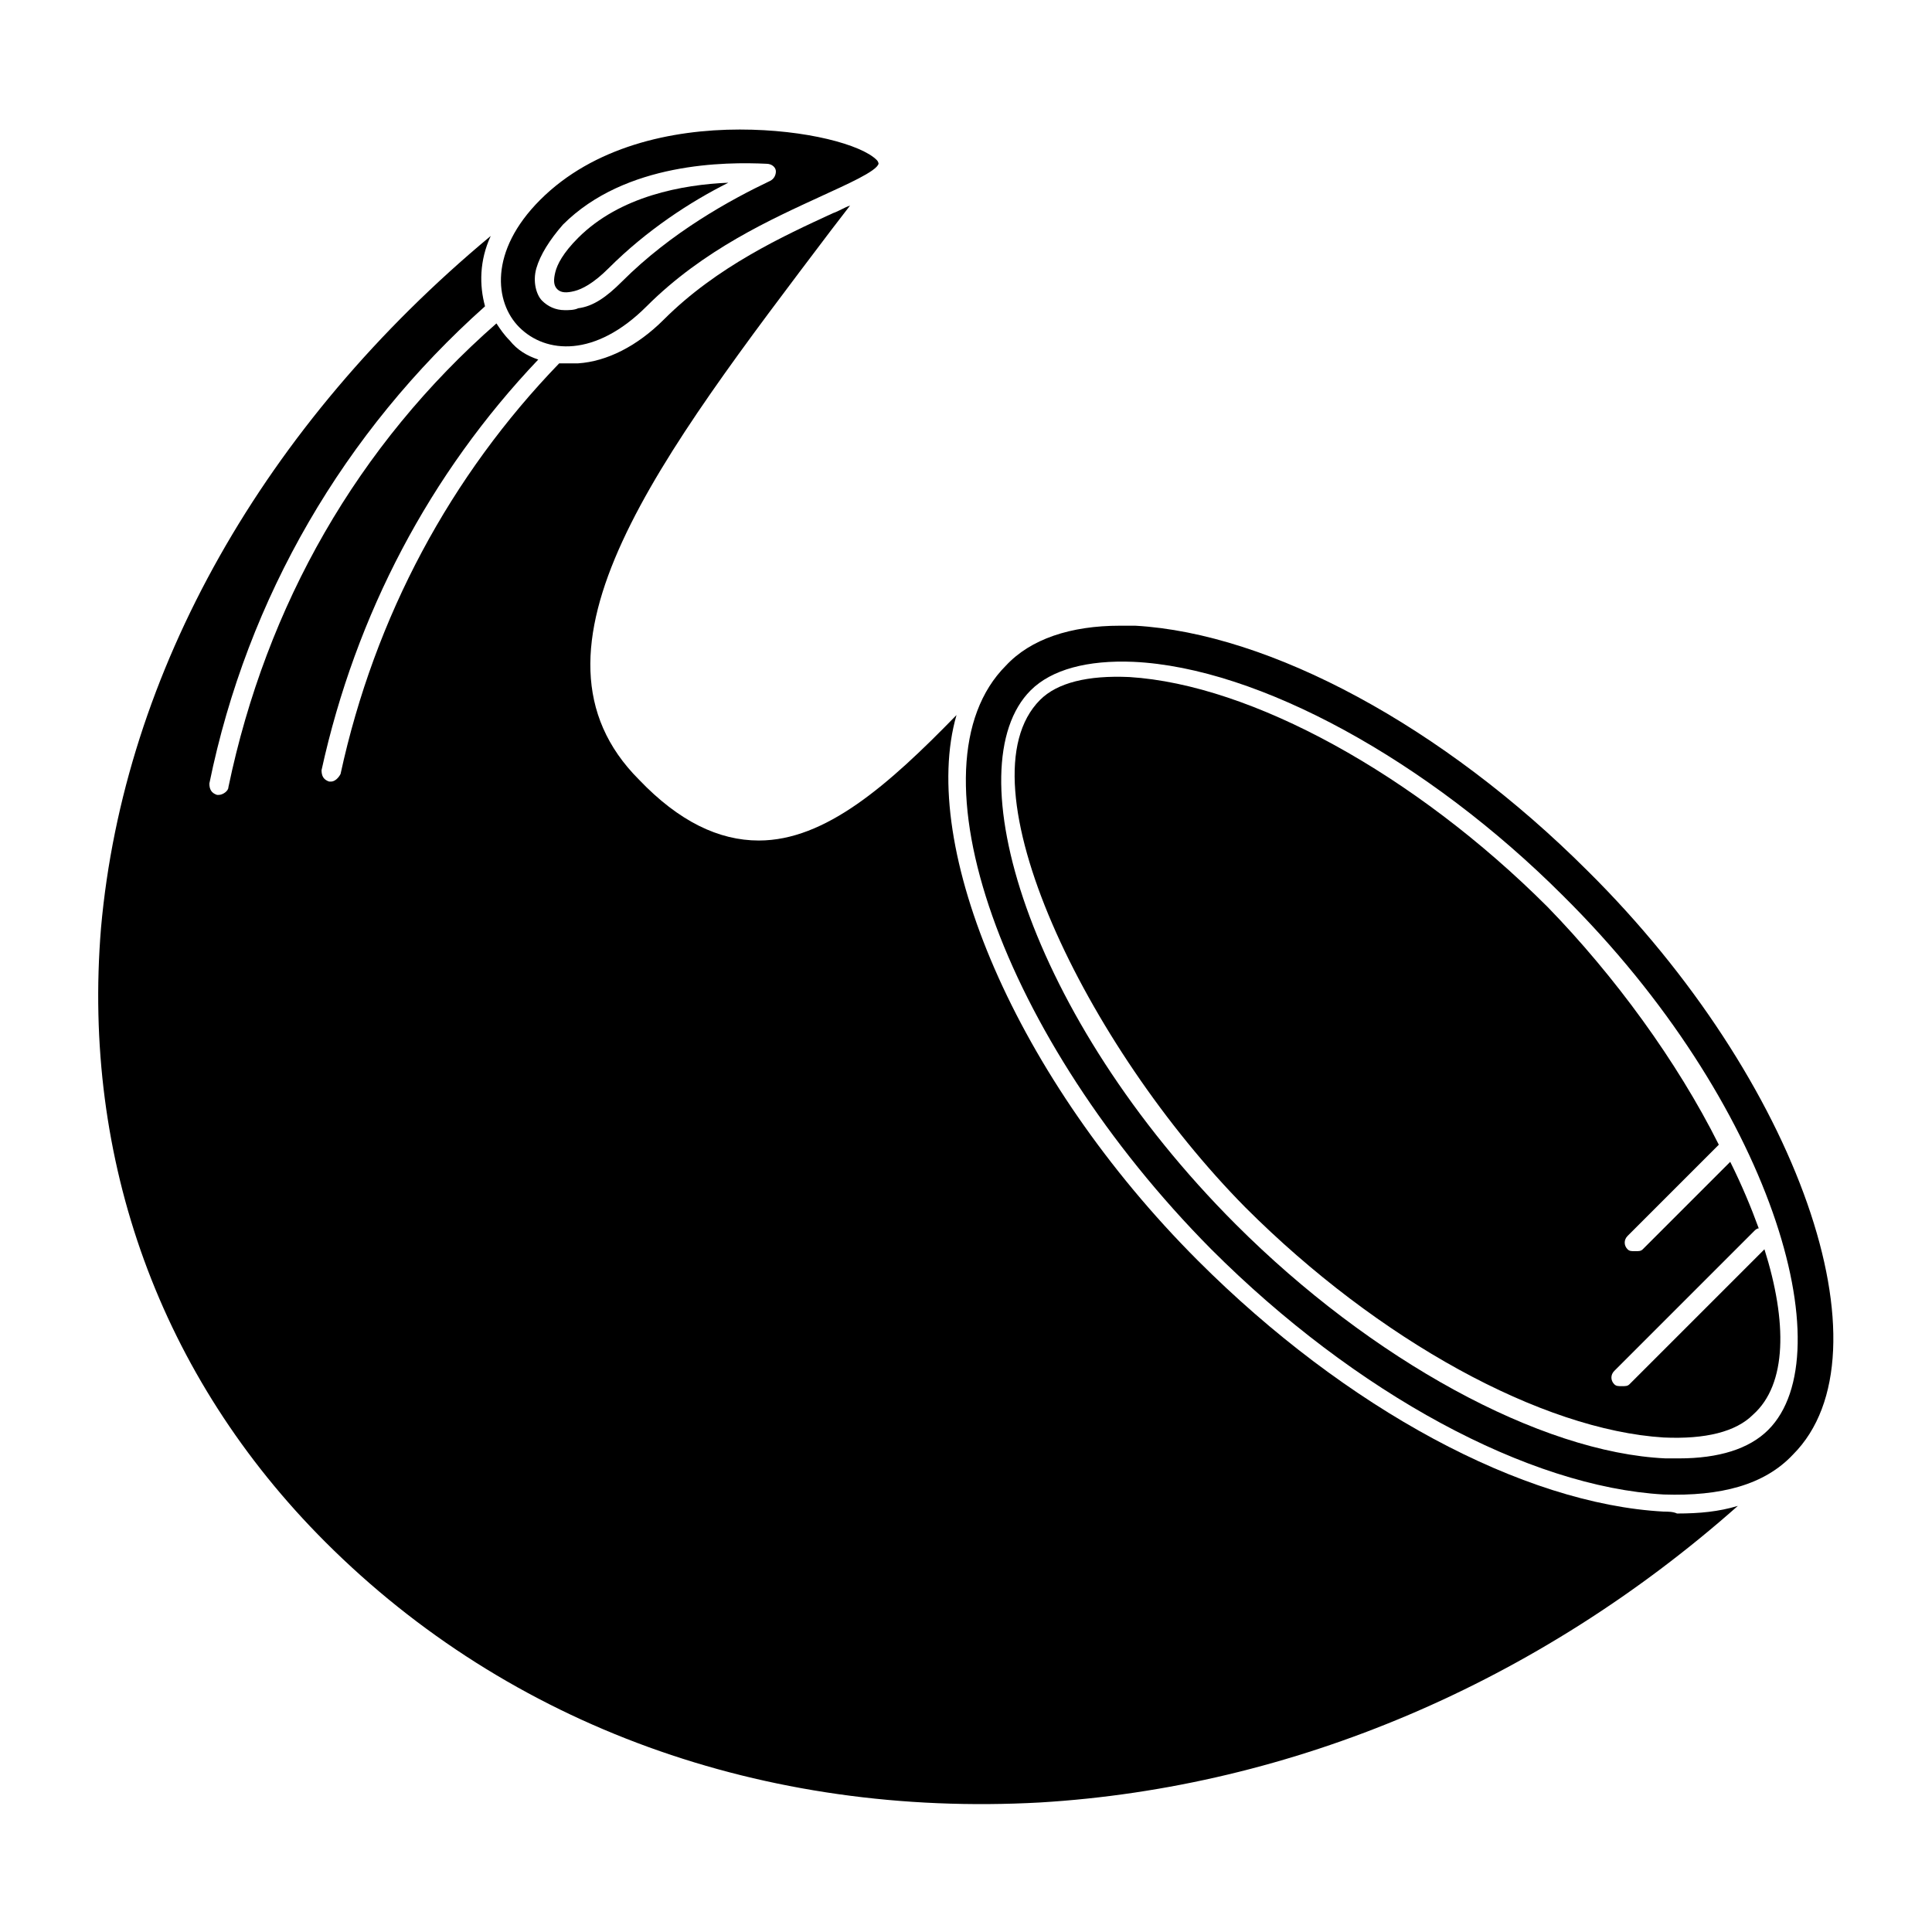
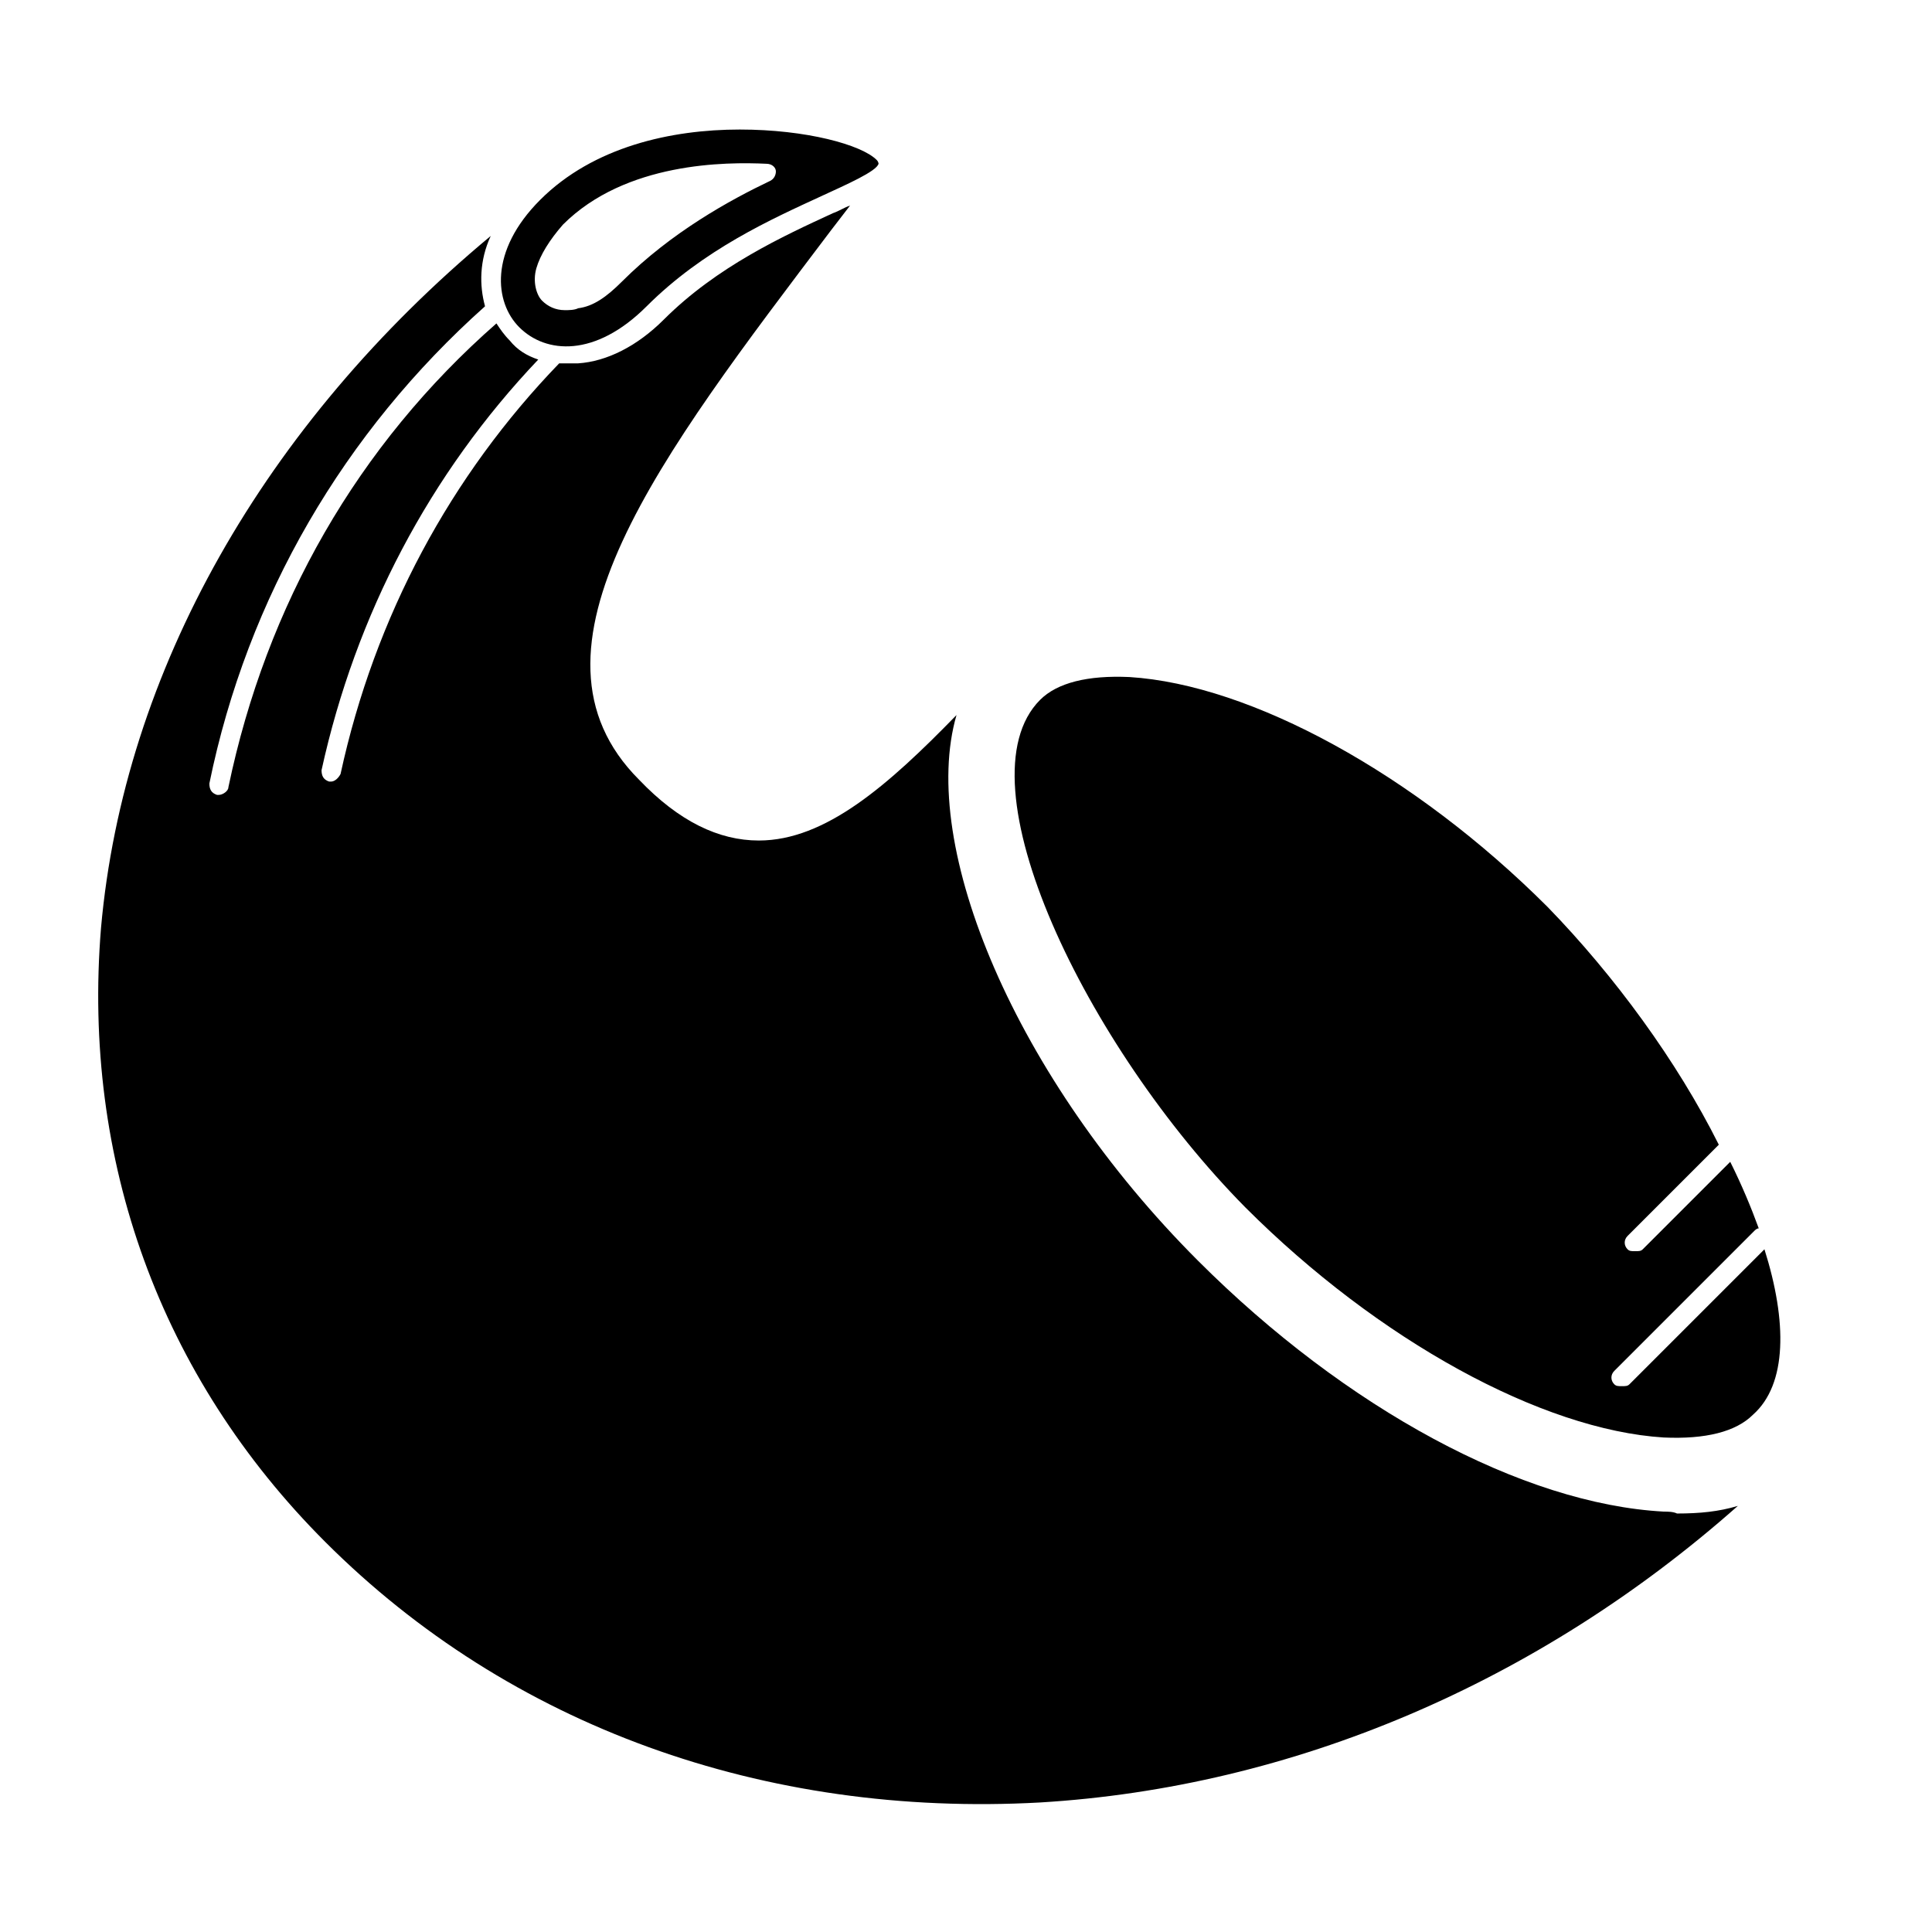
<svg xmlns="http://www.w3.org/2000/svg" fill="#000000" width="800px" height="800px" version="1.1" viewBox="144 144 512 512">
  <g>
    <path d="m584.9 544.59c-37.281-2.016-84.137-27.207-123.43-66.504-48.367-48.367-74.059-109.83-63.984-144.59-18.137 18.641-34.762 33.25-52.395 33.25-10.578 0-21.16-5.039-31.738-16.121-34.258-34.258 5.543-85.648 50.883-145.6 1.512-2.016 3.527-4.535 5.039-6.551-1.512 0.504-3.023 1.512-4.535 2.016-13.098 6.047-30.73 14.105-44.84 28.215-7.055 7.055-15.113 11.082-22.672 11.586h-2.519-2.519c-28.719 29.727-48.871 67.008-57.938 108.82-0.504 1.008-1.512 2.016-2.519 2.016h-0.504c-1.512-0.504-2.016-1.512-2.016-3.023 9.07-41.312 28.719-78.594 57.434-108.82-3.023-1.008-5.543-2.519-7.559-5.039-1.512-1.512-2.519-3.023-3.527-4.535-36.773 32.246-60.957 74.566-71.035 122.93 0 1.008-1.512 2.016-2.519 2.016h-0.504c-1.512-0.504-2.016-1.512-2.016-3.023 10.078-49.375 35.77-93.203 73.051-126.46-1.512-5.543-1.512-12.09 1.512-18.641-59.949 49.879-97.23 115.37-103.28 183.39-5.039 61.465 15.617 118.9 59.449 162.73 48.871 48.871 116.38 73.055 189.43 69.023 67.008-4.031 132-31.738 184.9-78.594-5.039 1.512-10.078 2.016-16.121 2.016-1.012-0.504-2.523-0.504-3.527-0.504z" />
-     <path d="m564.75 374.81c-38.293-38.289-84.137-62.977-119.91-64.992h-4.031c-13.098 0-23.68 3.527-30.23 10.578-26.703 26.703-1.008 98.746 54.41 154.67 38.289 38.289 84.137 62.977 119.91 64.992 15.113 0.504 26.703-2.519 34.258-10.578 26.711-26.699 1.52-99.25-54.402-154.67zm47.859 148.12c-5.039 5.039-13.098 7.559-23.68 7.559h-3.527c-33.25-1.512-78.09-26.199-113.86-61.969-55.418-55.418-74.562-121.42-54.41-141.57 5.543-5.543 15.113-8.062 27.207-7.559 33.25 1.512 78.09 26.199 113.86 61.969 55.418 54.914 74.562 121.42 54.41 141.57z" />
    <path d="m611.6 475.07-35.77 35.77c-0.504 0.504-1.008 0.504-2.016 0.504s-1.512 0-2.016-0.504c-1.008-1.008-1.008-2.519 0-3.527l37.281-37.281s0.504-0.504 1.008-0.504c-2.016-5.543-4.535-11.586-7.559-17.633l-23.176 23.176c-0.504 0.504-1.008 0.504-2.016 0.504-1.008 0-1.512 0-2.016-0.504-1.008-1.008-1.008-2.519 0-3.527l24.184-24.184c-11.082-22.168-27.711-44.84-45.344-62.977-35.266-35.266-78.594-58.945-110.84-60.961-11.082-0.504-19.145 1.512-23.68 6.047-21.664 21.664 12.09 91.691 54.41 134.52 35.266 35.266 78.594 58.945 110.84 60.961 11.082 0.504 19.145-1.512 23.68-6.047 9.074-8.059 9.074-24.684 3.027-43.828z" />
-     <path d="m315.36 225.18c15.113-15.113 33.25-23.176 46.352-29.223 6.551-3.023 14.609-6.551 15.113-8.566 0 0 0-0.504-0.504-1.008-4.031-4.027-18.641-8.055-36.273-8.055-18.137 0-38.793 4.535-52.898 18.641-13.602 13.602-12.09 27.207-5.543 33.754 7.051 7.055 20.148 8.062 33.754-5.543zm-29.223-10.074c1.008-3.527 3.527-7.559 7.055-11.586 16.625-16.625 43.328-16.625 53.906-16.121 1.512-0.004 2.519 1.004 2.519 2.012s-0.504 2.016-1.512 2.519c-10.578 5.039-26.199 13.602-39.297 26.703-4.031 4.031-7.559 6.551-11.586 7.055-1.008 0.504-2.519 0.504-3.527 0.504-2.519 0-4.535-1.008-6.047-2.519-1.512-1.516-2.519-5.039-1.512-8.566z" />
-     <path d="m296.21 221.14c2.016-0.504 5.039-2.016 9.07-6.047 10.078-10.078 21.664-17.633 31.738-22.672-12.09 0.504-28.719 3.527-39.801 14.609-4.031 4.031-5.543 7.055-6.047 9.07-0.504 2.016-0.504 3.527 0.504 4.535 1.008 1.008 2.519 1.008 4.535 0.504z" />
+     <path d="m315.36 225.18c15.113-15.113 33.25-23.176 46.352-29.223 6.551-3.023 14.609-6.551 15.113-8.566 0 0 0-0.504-0.504-1.008-4.031-4.027-18.641-8.055-36.273-8.055-18.137 0-38.793 4.535-52.898 18.641-13.602 13.602-12.09 27.207-5.543 33.754 7.051 7.055 20.148 8.062 33.754-5.543zm-29.223-10.074c1.008-3.527 3.527-7.559 7.055-11.586 16.625-16.625 43.328-16.625 53.906-16.121 1.512-0.004 2.519 1.004 2.519 2.012s-0.504 2.016-1.512 2.519c-10.578 5.039-26.199 13.602-39.297 26.703-4.031 4.031-7.559 6.551-11.586 7.055-1.008 0.504-2.519 0.504-3.527 0.504-2.519 0-4.535-1.008-6.047-2.519-1.512-1.516-2.519-5.039-1.512-8.566" />
  </g>
</svg>